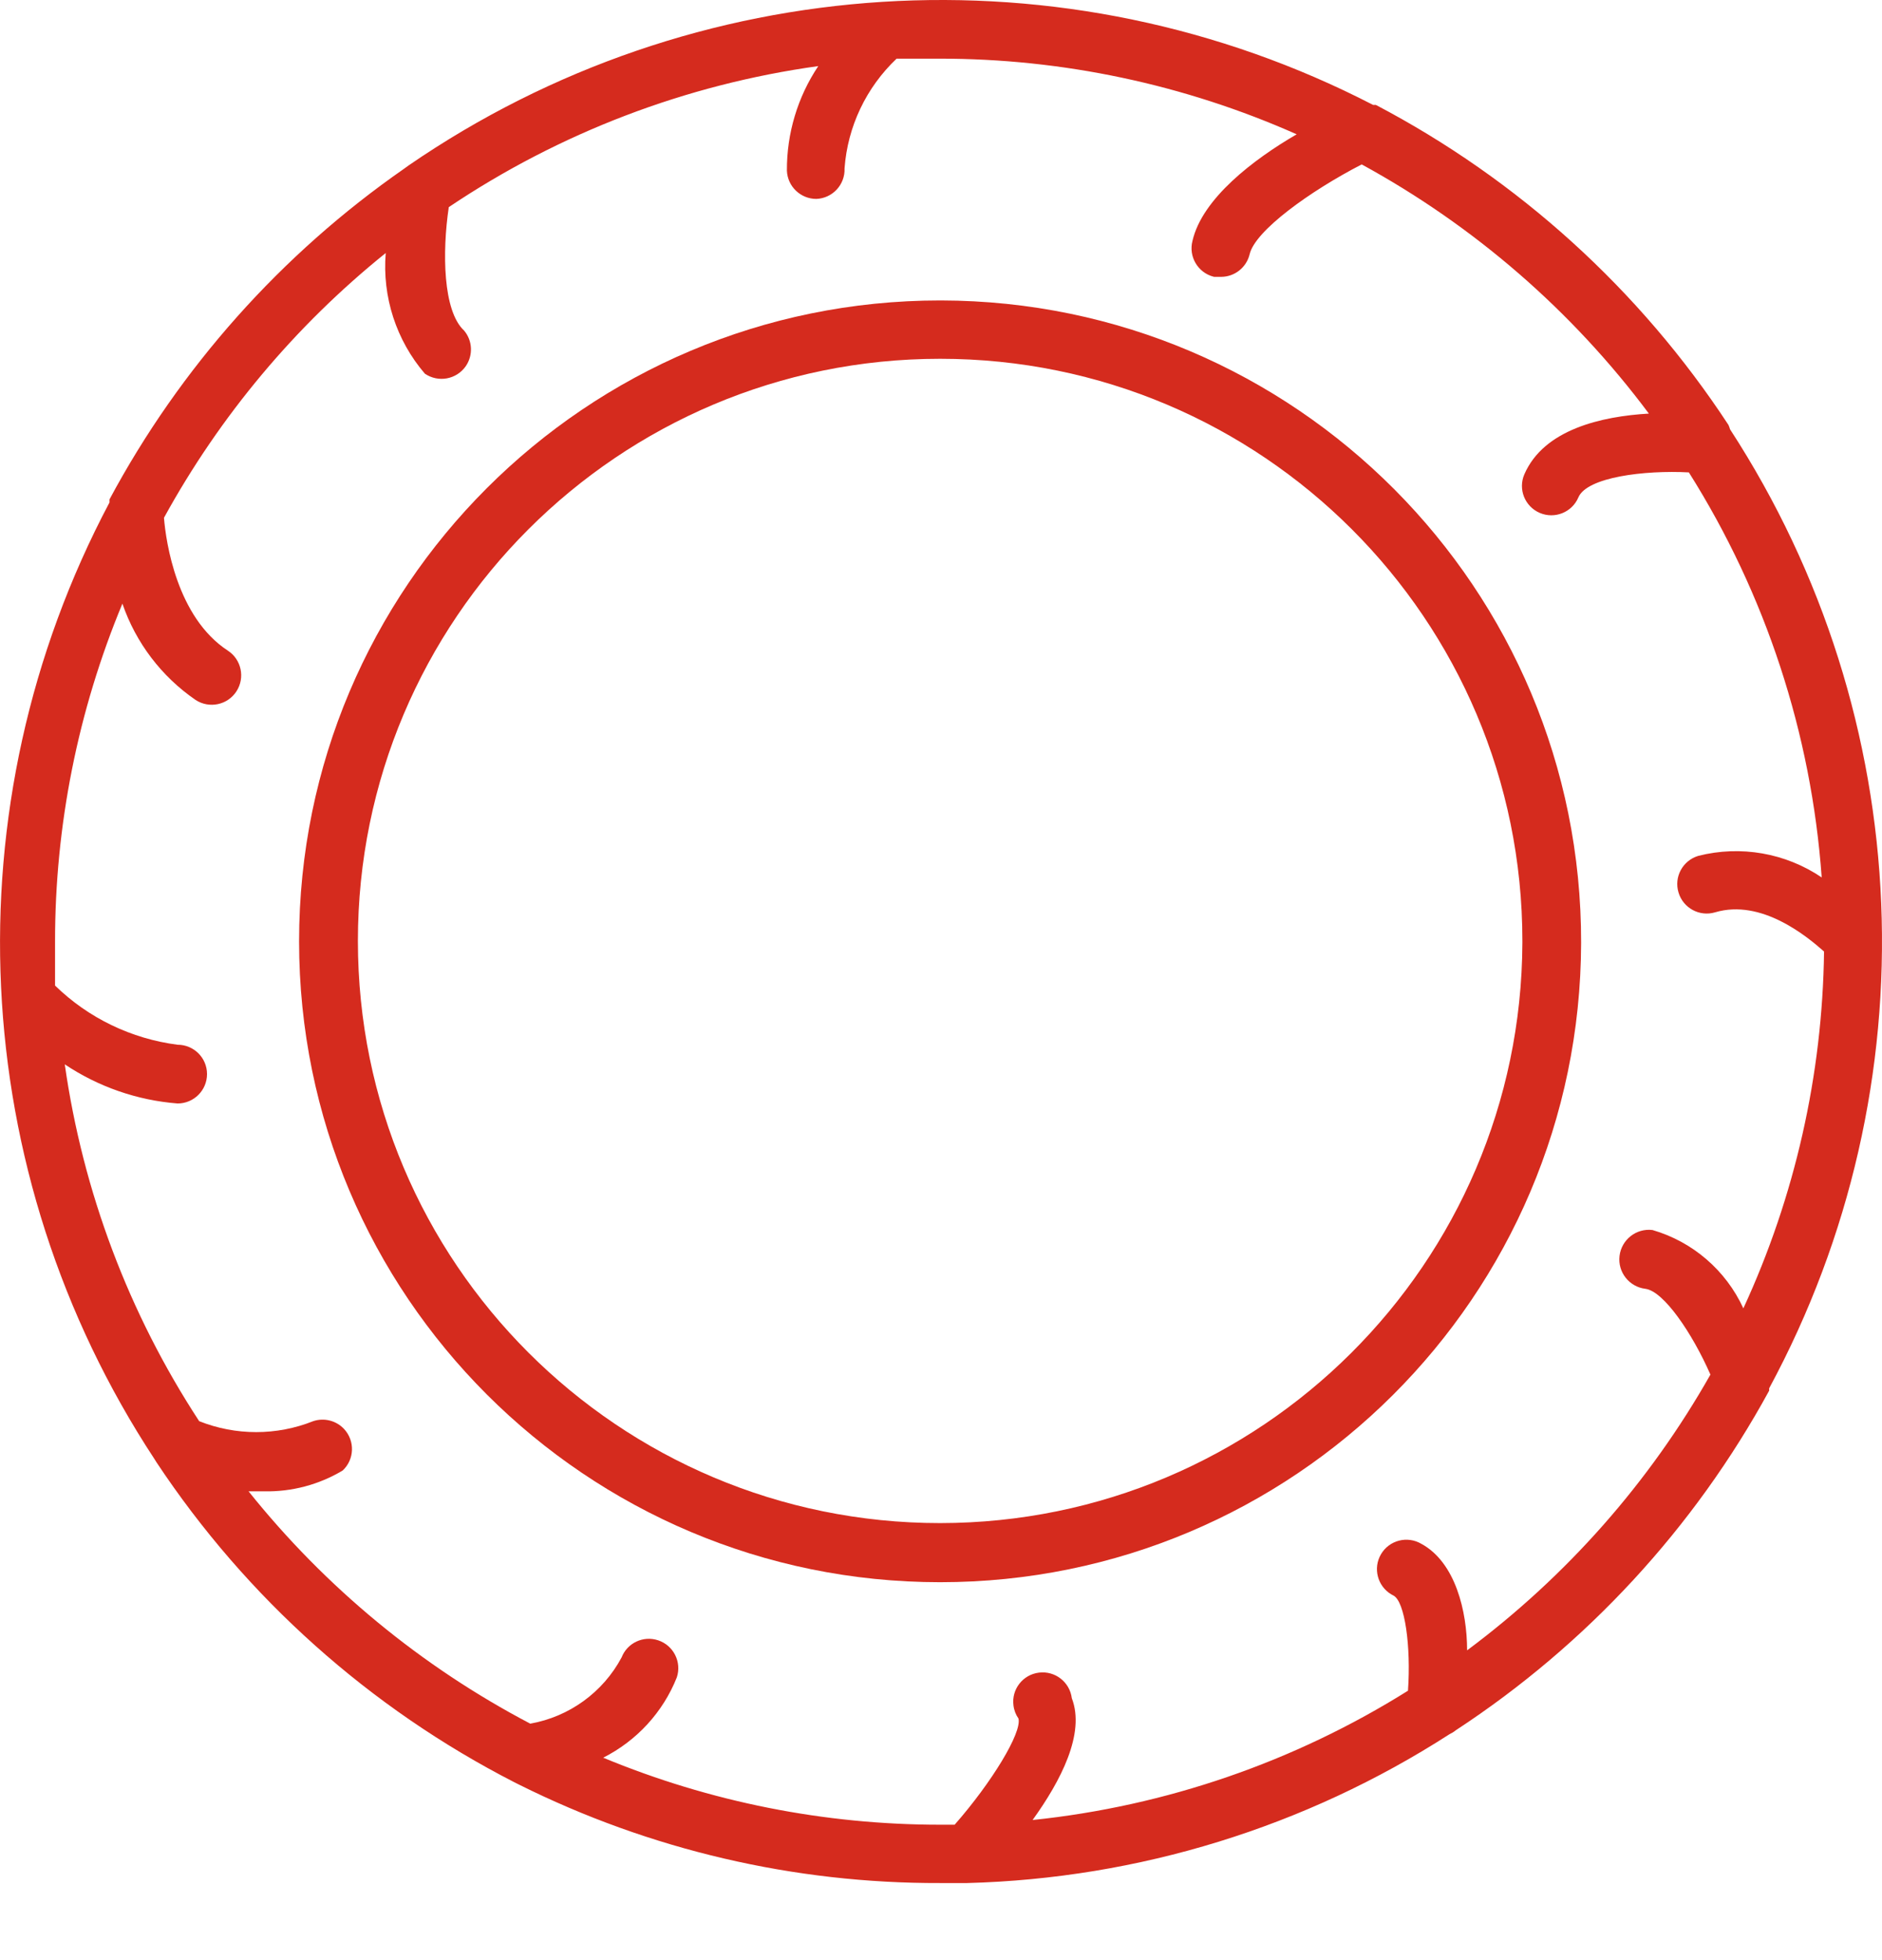
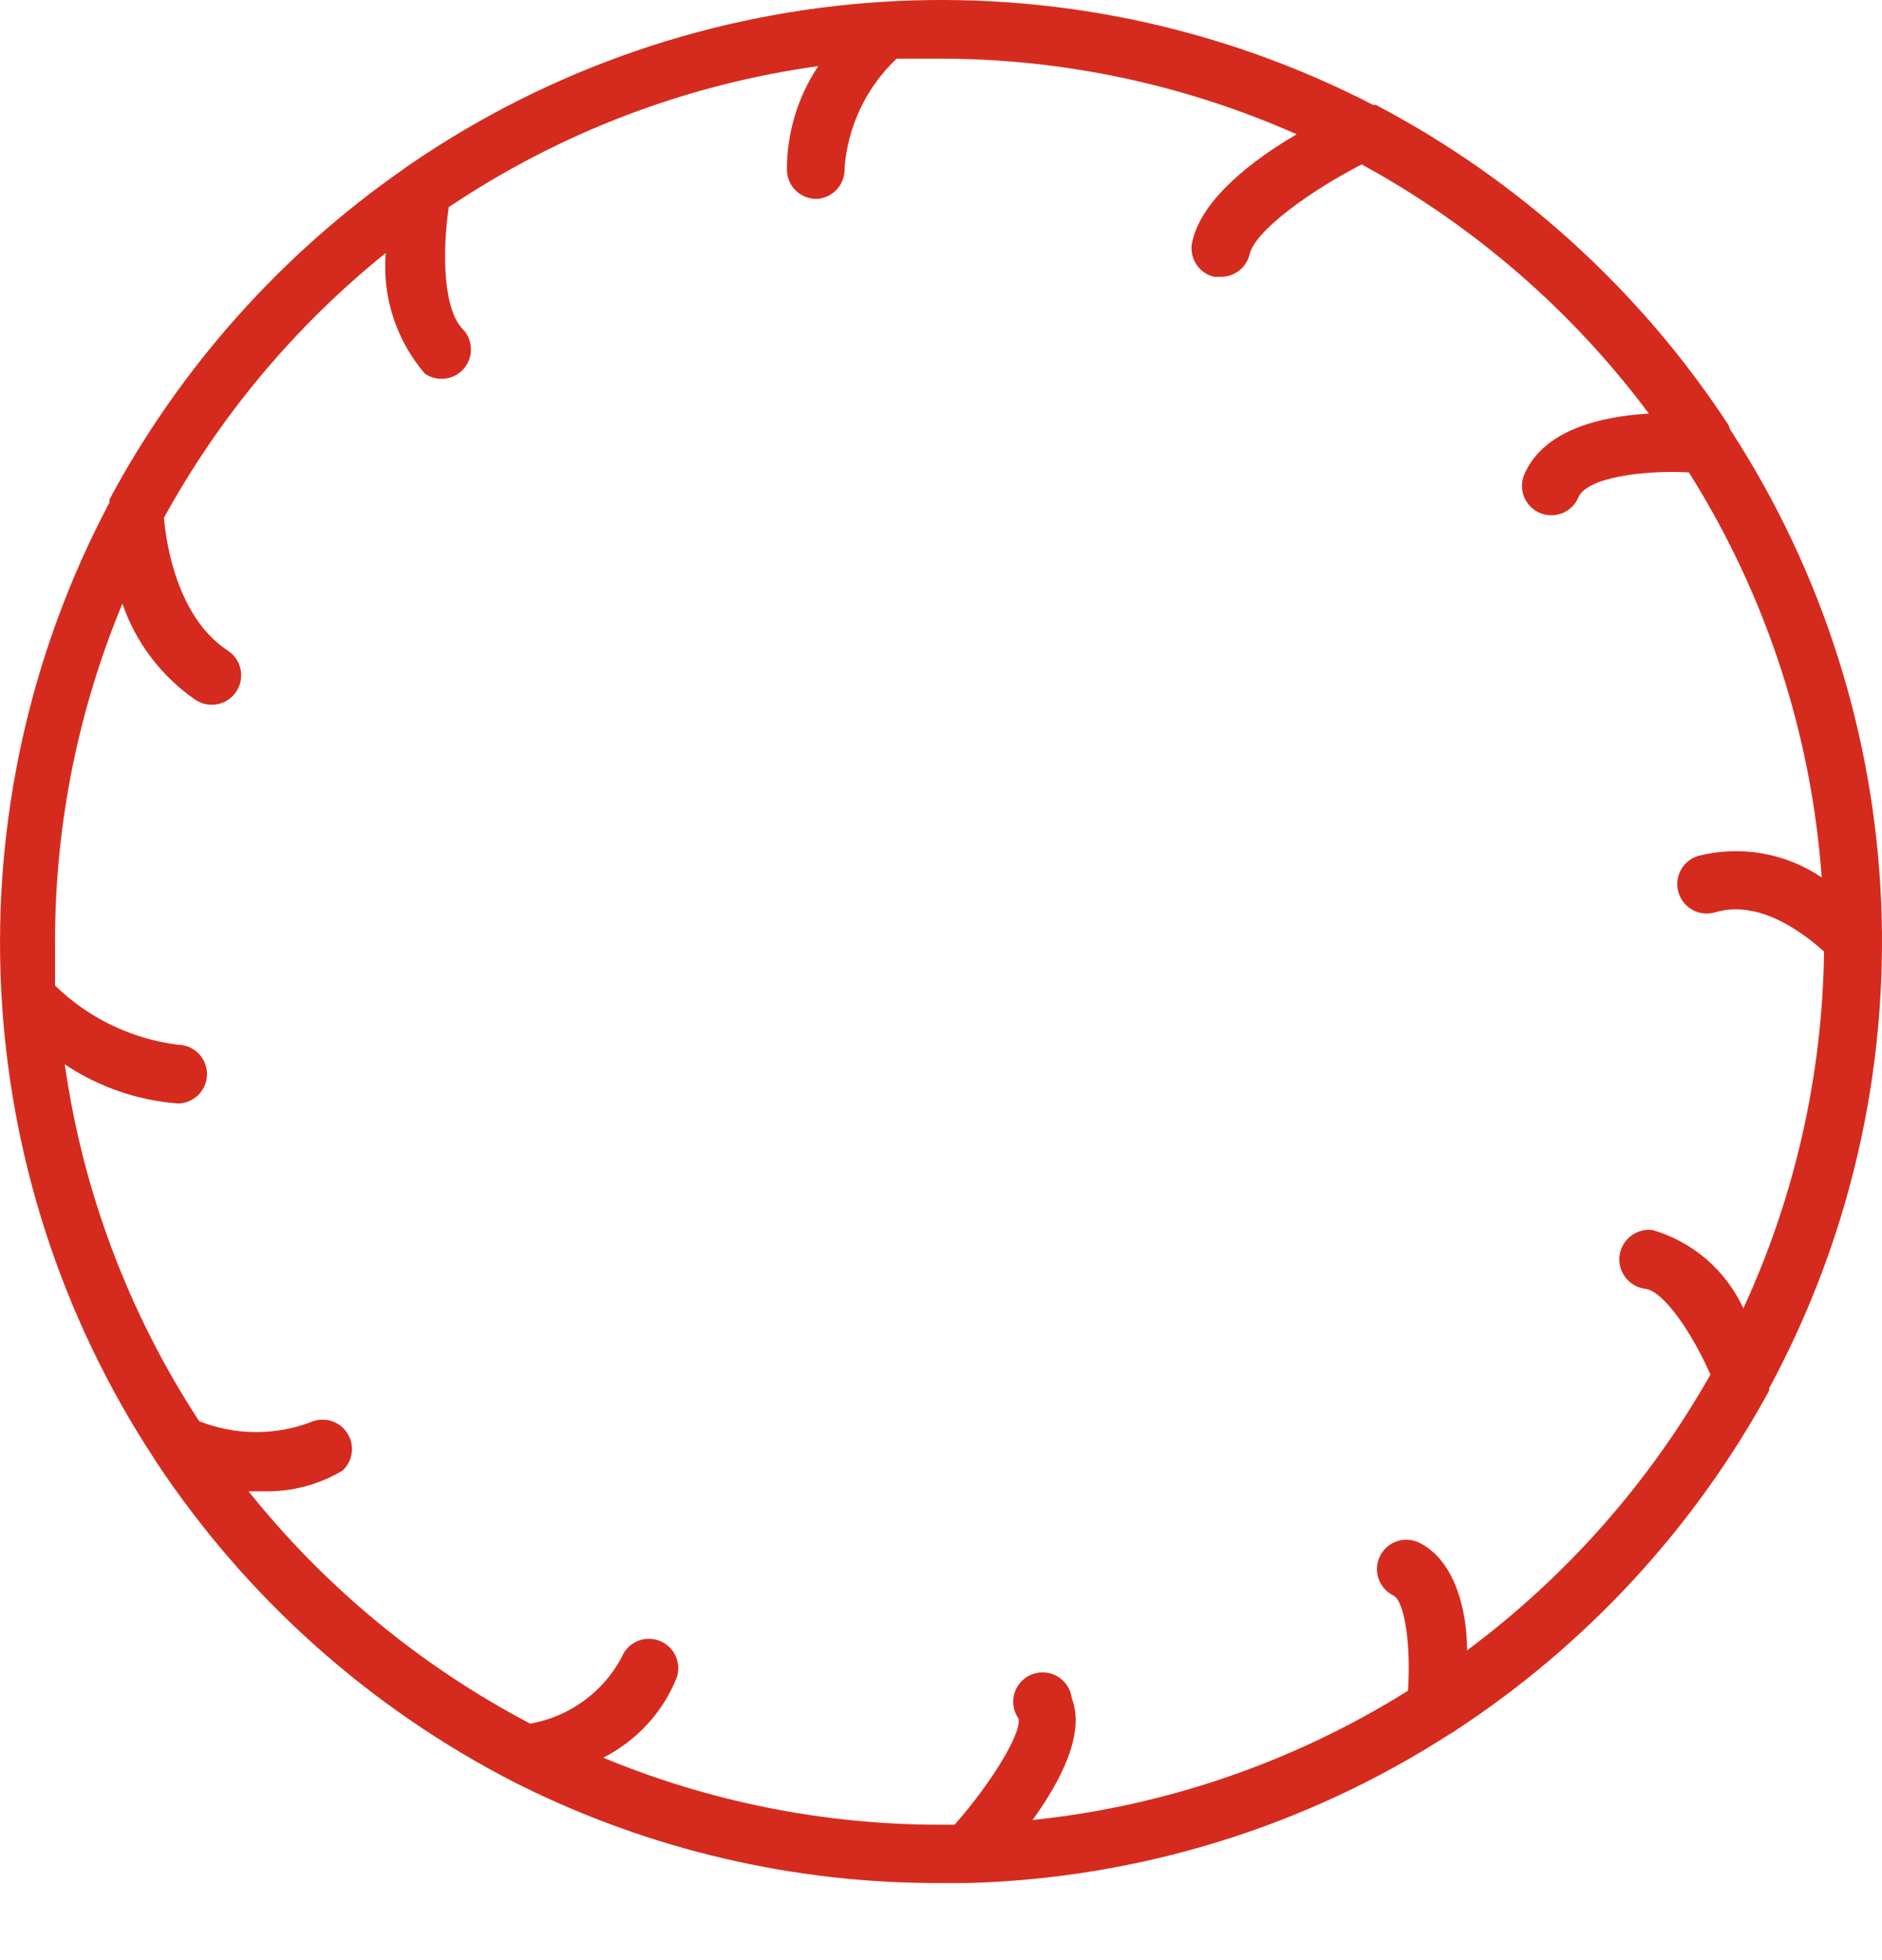
<svg xmlns="http://www.w3.org/2000/svg" width="24" height="25" viewBox="0 0 24 25" fill="none">
-   <path d="M11.999 3.832C11.995 3.832 11.992 3.832 11.989 3.832C7.474 3.832 3.814 7.491 3.814 12.006C3.814 16.52 7.474 20.18 11.989 20.18C16.496 20.18 20.152 16.533 20.163 12.026C20.172 7.509 16.516 3.84 11.999 3.832ZM11.989 19.426C7.888 19.426 4.564 16.102 4.564 12.001C4.564 7.9 7.888 4.576 11.989 4.576C16.09 4.576 19.414 7.9 19.414 12.001C19.414 12.009 19.414 12.018 19.414 12.026C19.397 16.116 16.079 19.423 11.989 19.426Z" fill="#D52B1E" />
  <path d="M22.062 5.475C22.057 5.456 22.05 5.438 22.042 5.42C20.914 3.699 19.366 2.294 17.545 1.338H17.51C13.58 -0.692 8.852 -0.395 5.208 2.112L5.153 2.152C3.586 3.242 2.298 4.687 1.396 6.37V6.409C-0.653 10.277 -0.433 14.954 1.971 18.611L1.996 18.651C3.143 20.381 4.715 21.786 6.562 22.733L6.622 22.763C8.289 23.594 10.127 24.023 11.989 24.017H12.309H12.334C14.519 23.959 16.646 23.303 18.484 22.119C18.513 22.105 18.54 22.089 18.564 22.069C20.233 20.976 21.606 19.488 22.561 17.737V17.707C24.645 13.845 24.454 9.154 22.062 5.475ZM22.232 16.687C22.009 16.202 21.586 15.837 21.073 15.688C20.866 15.663 20.678 15.811 20.653 16.018C20.628 16.225 20.776 16.413 20.983 16.438C21.217 16.468 21.582 17.007 21.812 17.532C21.034 18.907 19.977 20.105 18.709 21.049C18.709 20.55 18.559 19.925 18.125 19.69C17.946 19.585 17.716 19.644 17.611 19.823C17.506 20.001 17.566 20.231 17.744 20.336C17.752 20.341 17.761 20.346 17.77 20.35C17.915 20.425 17.995 20.999 17.955 21.564C16.506 22.472 14.868 23.036 13.168 23.213C13.528 22.713 13.842 22.109 13.668 21.659C13.642 21.453 13.455 21.308 13.25 21.333C13.044 21.358 12.898 21.545 12.924 21.75C12.931 21.811 12.953 21.869 12.988 21.919C13.033 22.099 12.648 22.733 12.174 23.273H11.989C10.514 23.273 9.054 22.983 7.692 22.418C8.119 22.203 8.454 21.839 8.631 21.394C8.696 21.198 8.589 20.986 8.393 20.921C8.204 20.858 7.999 20.954 7.927 21.139C7.689 21.585 7.259 21.896 6.762 21.984C5.373 21.255 4.15 20.246 3.17 19.021H3.37C3.721 19.028 4.067 18.936 4.369 18.756C4.521 18.615 4.529 18.378 4.388 18.226C4.288 18.119 4.134 18.079 3.994 18.126C3.527 18.312 3.007 18.312 2.54 18.126C1.642 16.753 1.057 15.199 0.826 13.575C1.255 13.862 1.751 14.034 2.265 14.074C2.472 14.074 2.64 13.906 2.64 13.699C2.64 13.492 2.472 13.325 2.265 13.325C1.676 13.249 1.127 12.985 0.702 12.57C0.702 12.385 0.702 12.195 0.702 12.011C0.701 10.531 0.993 9.065 1.561 7.699C1.732 8.198 2.06 8.629 2.495 8.928C2.669 9.041 2.902 8.992 3.015 8.818C3.128 8.644 3.079 8.411 2.905 8.298C2.255 7.873 2.116 6.914 2.091 6.604C2.804 5.305 3.764 4.157 4.919 3.227C4.873 3.786 5.053 4.34 5.418 4.766C5.589 4.883 5.822 4.84 5.94 4.67C6.035 4.531 6.027 4.345 5.918 4.216C5.648 3.966 5.638 3.217 5.723 2.642C7.137 1.692 8.748 1.077 10.435 0.843C10.171 1.238 10.032 1.703 10.035 2.177C10.043 2.378 10.209 2.537 10.41 2.537C10.617 2.529 10.778 2.355 10.77 2.148C10.77 2.148 10.77 2.148 10.77 2.147C10.809 1.614 11.046 1.116 11.434 0.748H11.979C13.549 0.747 15.101 1.076 16.536 1.713C15.986 2.032 15.331 2.532 15.207 3.072C15.155 3.272 15.275 3.477 15.475 3.529C15.479 3.53 15.483 3.531 15.486 3.531H15.571C15.745 3.531 15.896 3.411 15.936 3.242C16.006 2.942 16.706 2.437 17.365 2.097C18.8 2.881 20.05 3.965 21.027 5.275C20.428 5.31 19.688 5.475 19.439 6.05C19.357 6.24 19.445 6.46 19.636 6.542C19.826 6.623 20.047 6.535 20.128 6.344C20.238 6.085 20.973 5.995 21.537 6.025C22.518 7.581 23.099 9.356 23.231 11.191C22.77 10.879 22.197 10.779 21.657 10.916C21.458 10.976 21.345 11.185 21.405 11.383C21.464 11.582 21.673 11.695 21.872 11.636C22.462 11.461 23.041 11.941 23.261 12.136C23.241 13.708 22.891 15.259 22.232 16.687Z" fill="#D52B1E" />
</svg>